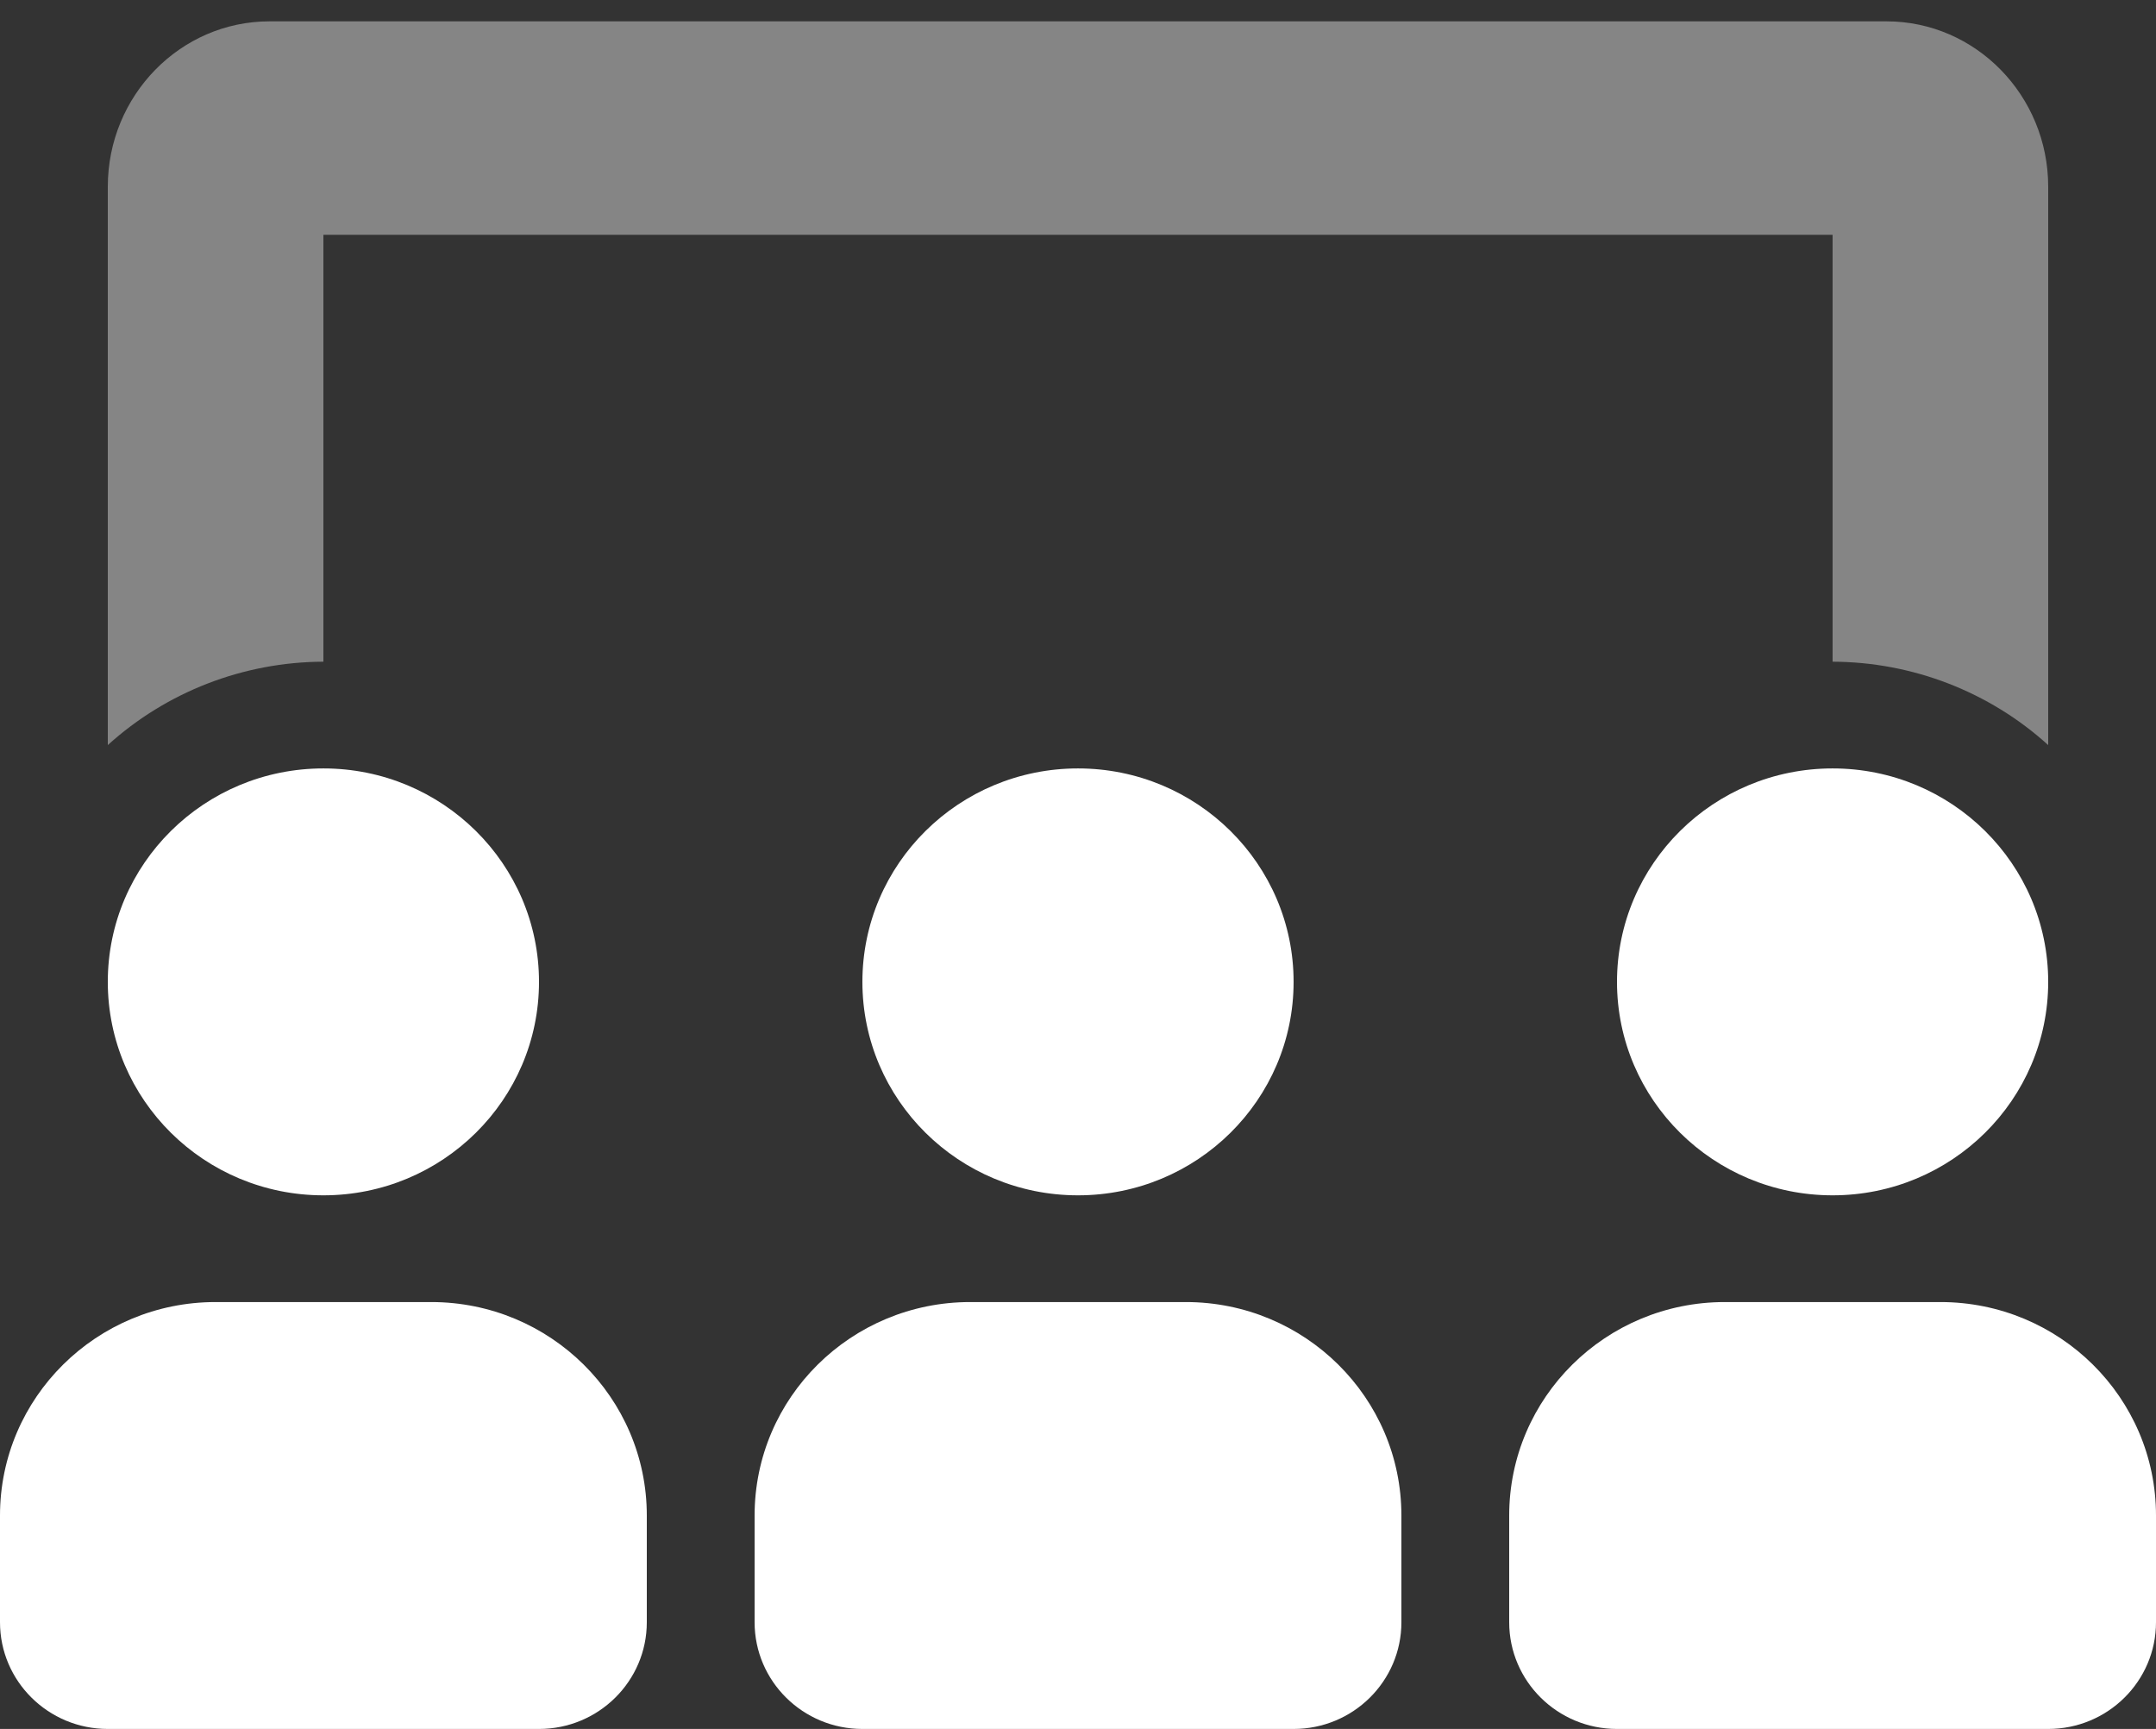
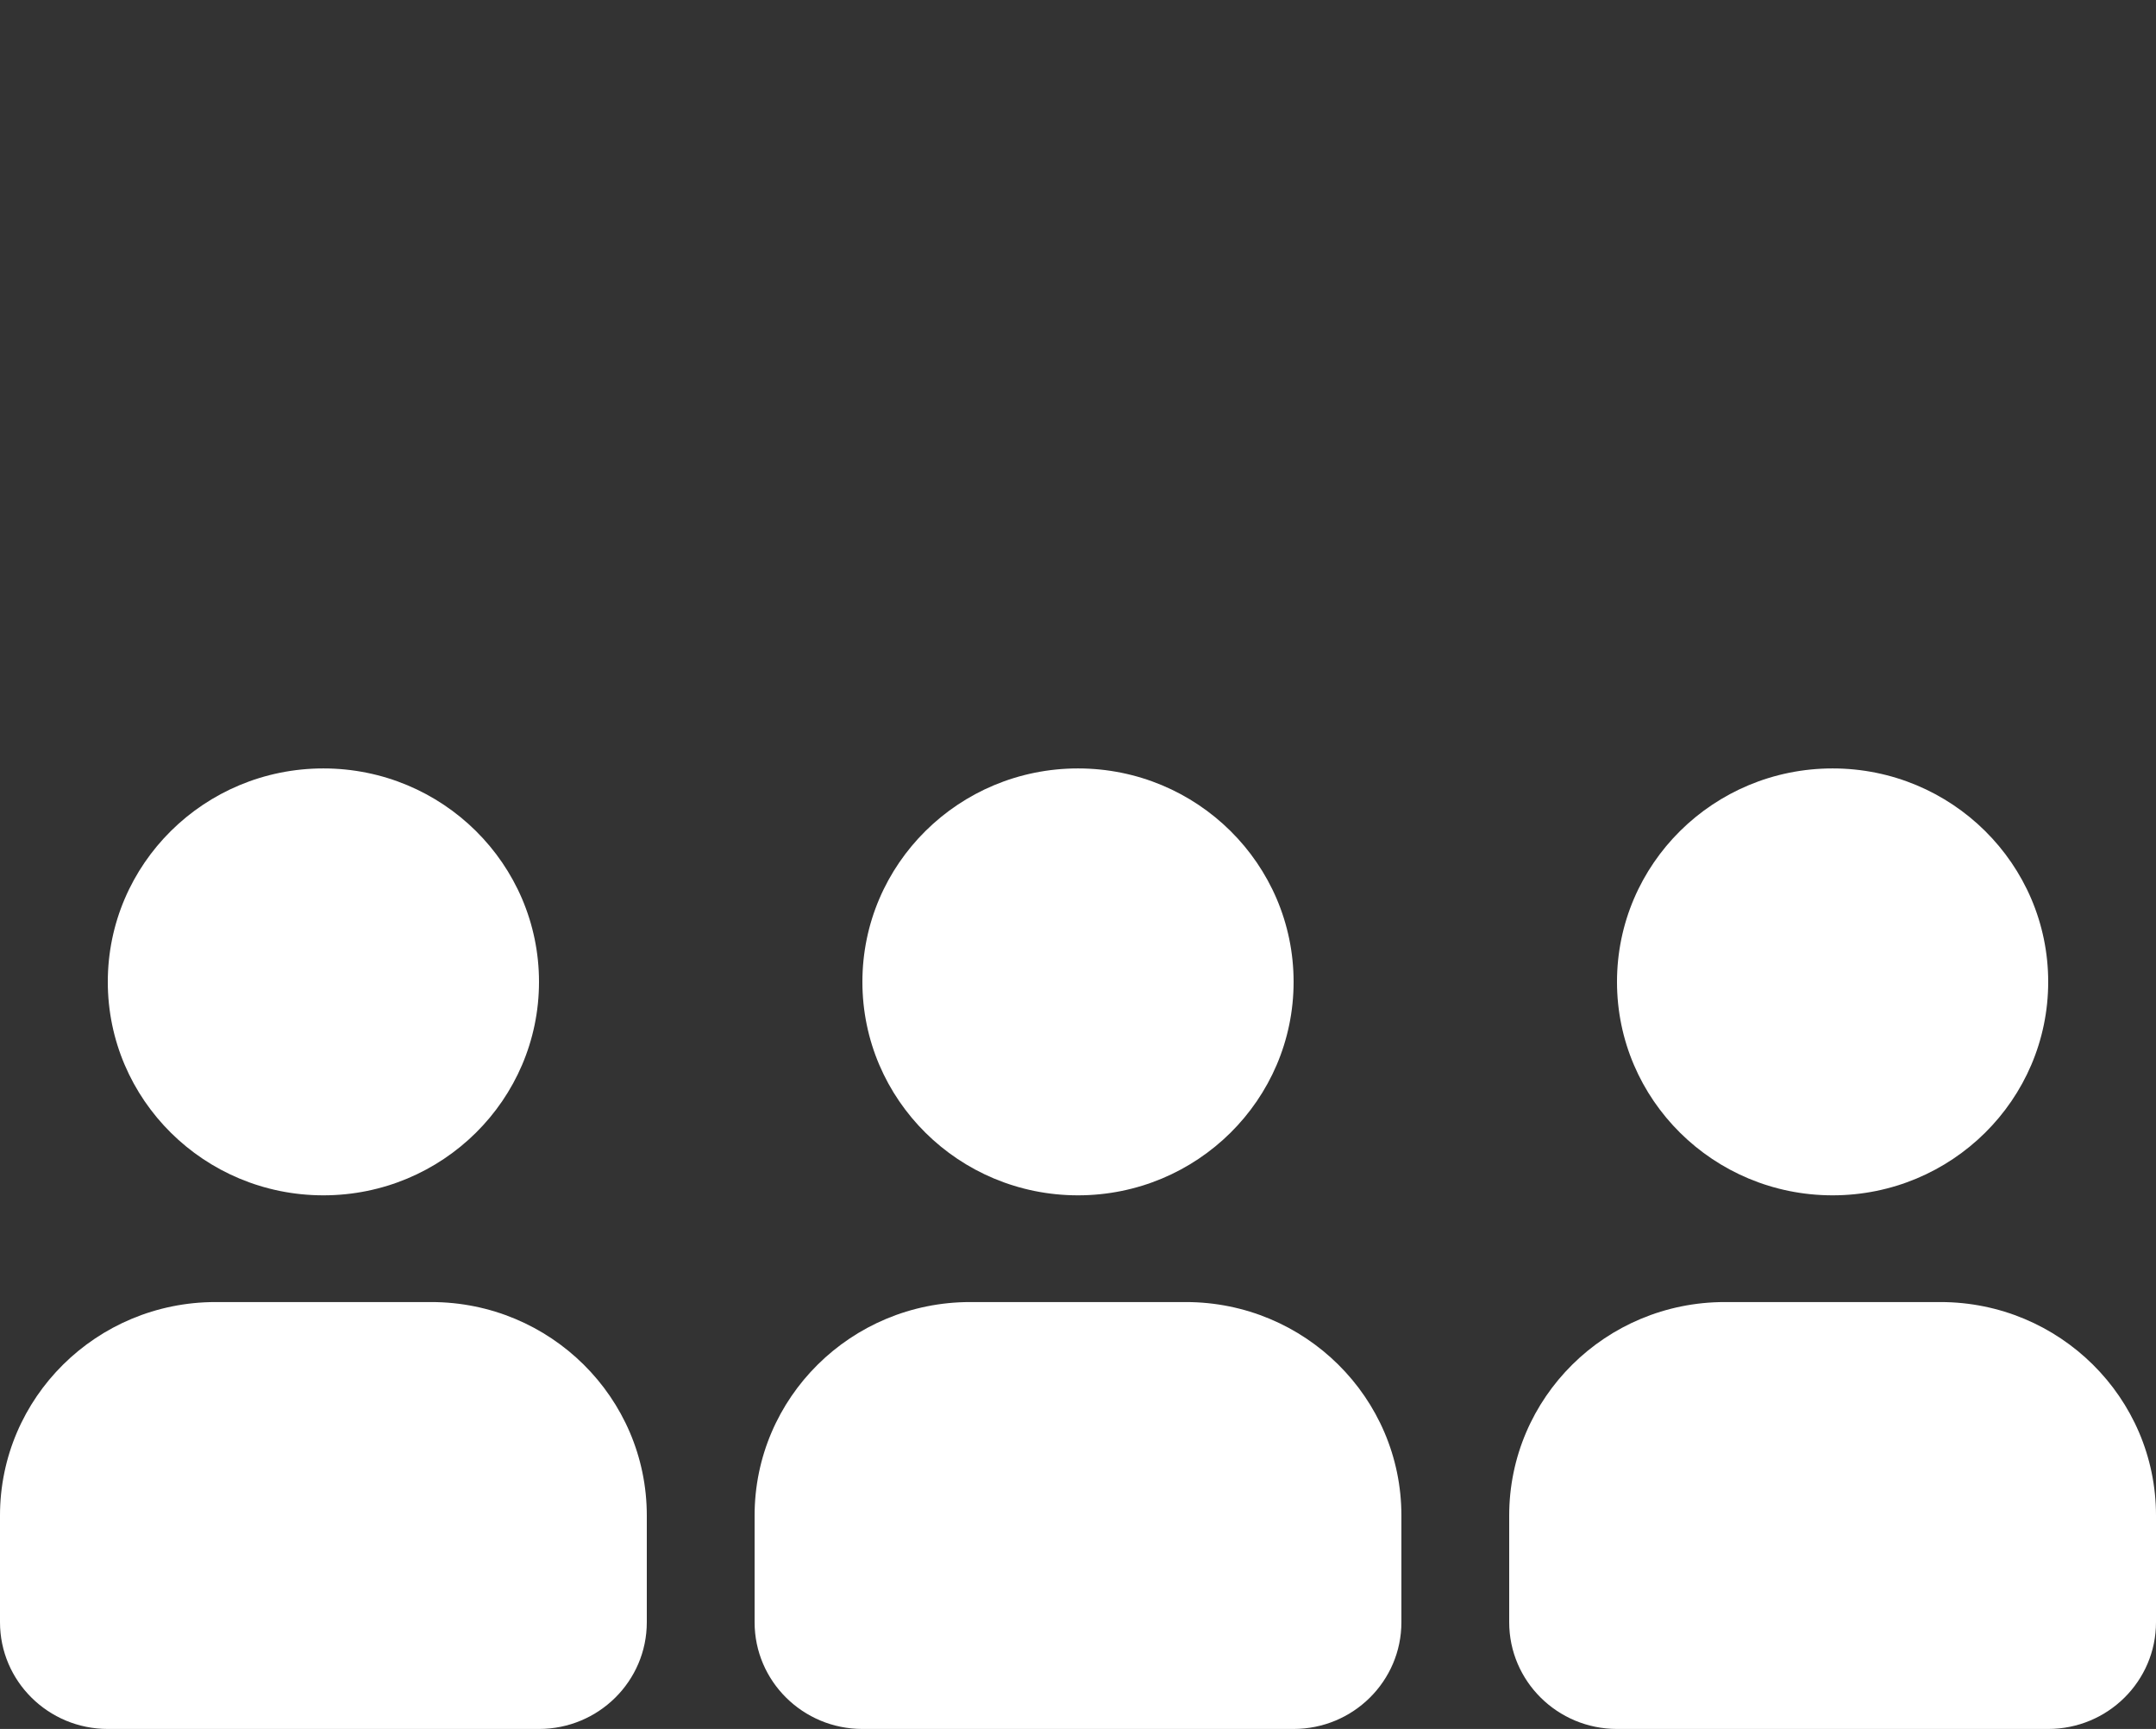
<svg xmlns="http://www.w3.org/2000/svg" width="101" height="81" overflow="hidden">
  <rect width="100%" height="100%" fill="#333333" stroke="none" />
  <defs>
    <clipPath id="clip0">
      <rect x="136" y="100" width="101" height="81" />
    </clipPath>
    <clipPath id="clip1">
      <rect x="136" y="101" width="101" height="80" />
    </clipPath>
    <clipPath id="clip2">
      <rect x="136" y="101" width="101" height="80" />
    </clipPath>
    <clipPath id="clip3">
      <rect x="136" y="101" width="101" height="80" />
    </clipPath>
  </defs>
  <g clip-path="url(#clip0)" transform="translate(-136 -100)">
    <g clip-path="url(#clip1)">
      <g clip-path="url(#clip2)">
        <g clip-path="url(#clip3)">
-           <path d="M95 33.906C92.269 31.405 88.703 30.013 85 30L85 10 15 10 15 30C11.297 30.013 7.731 31.406 5 33.906L5 7.748C5 3.477 8.364 0 12.5 0L87.5 0C91.636 0 95 3.477 95 7.748Z" fill="#FFFFFF" fill-rule="nonzero" fill-opacity="0.4" transform="matrix(1.01 0 0 1 136 101)" />
          <path d="M90 60 80 60C74.477 60 70 64.477 70 70L70 75C70 77.761 72.239 80 75 80L95 80C97.761 80 100 77.761 100 75L100 70C100 64.477 95.523 60 90 60ZM85 55C90.523 55 95 50.523 95 45 95 39.477 90.523 35 85 35 79.477 35 75 39.477 75 45 75 50.523 79.477 55 85 55ZM55 60 45 60C39.477 60 35 64.477 35 70L35 75C35 77.761 37.239 80 40 80L60 80C62.761 80 65 77.761 65 75L65 70C65 64.477 60.523 60 55 60ZM20 60 10 60C4.477 60 0 64.477 2.22045e-15 70L0 75C0 77.761 2.239 80 5 80L25 80C27.761 80 30 77.761 30 75L30 70C30 64.477 25.523 60 20 60ZM50 55C55.523 55 60 50.523 60 45 60 39.477 55.523 35 50 35 44.477 35 40 39.477 40 45 40 50.523 44.477 55 50 55ZM15 55C20.523 55 25 50.523 25 45 25 39.477 20.523 35 15 35 9.477 35 5 39.477 5 45 5 50.523 9.477 55 15 55Z" fill="#FFFFFF" fill-rule="nonzero" fill-opacity="1" transform="matrix(1.01 0 0 1 136 101)" />
        </g>
      </g>
    </g>
  </g>
</svg>